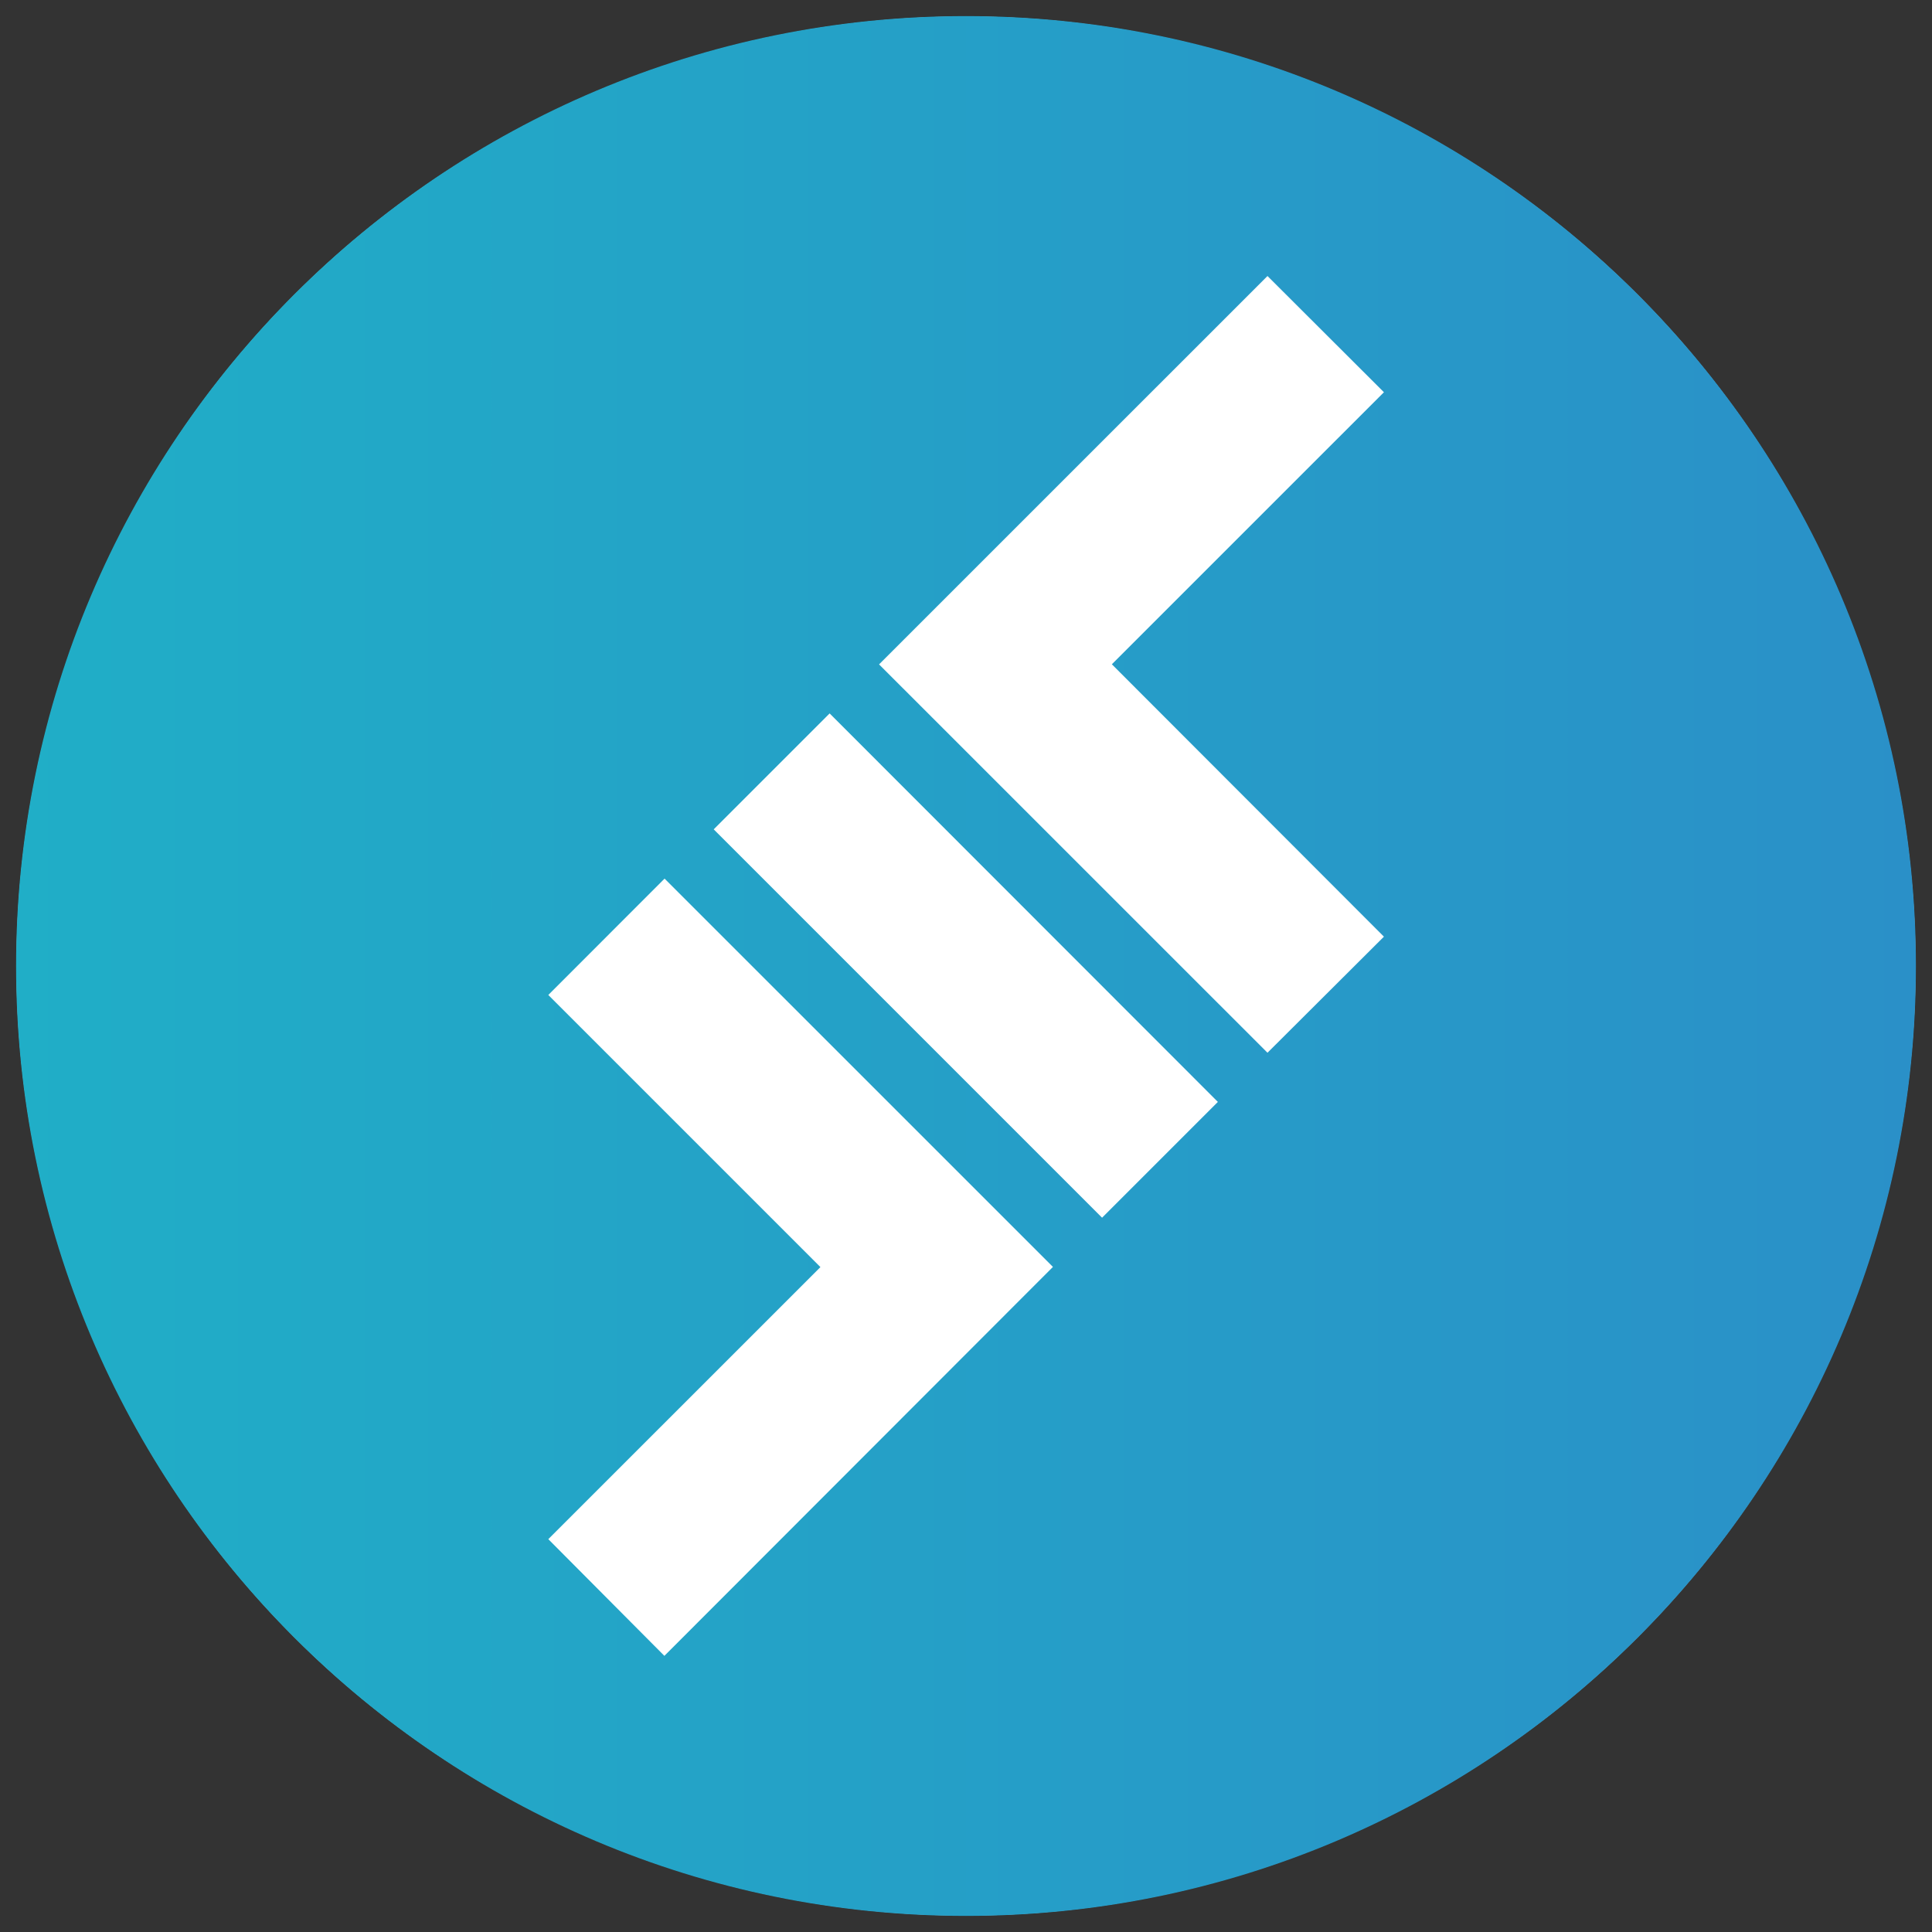
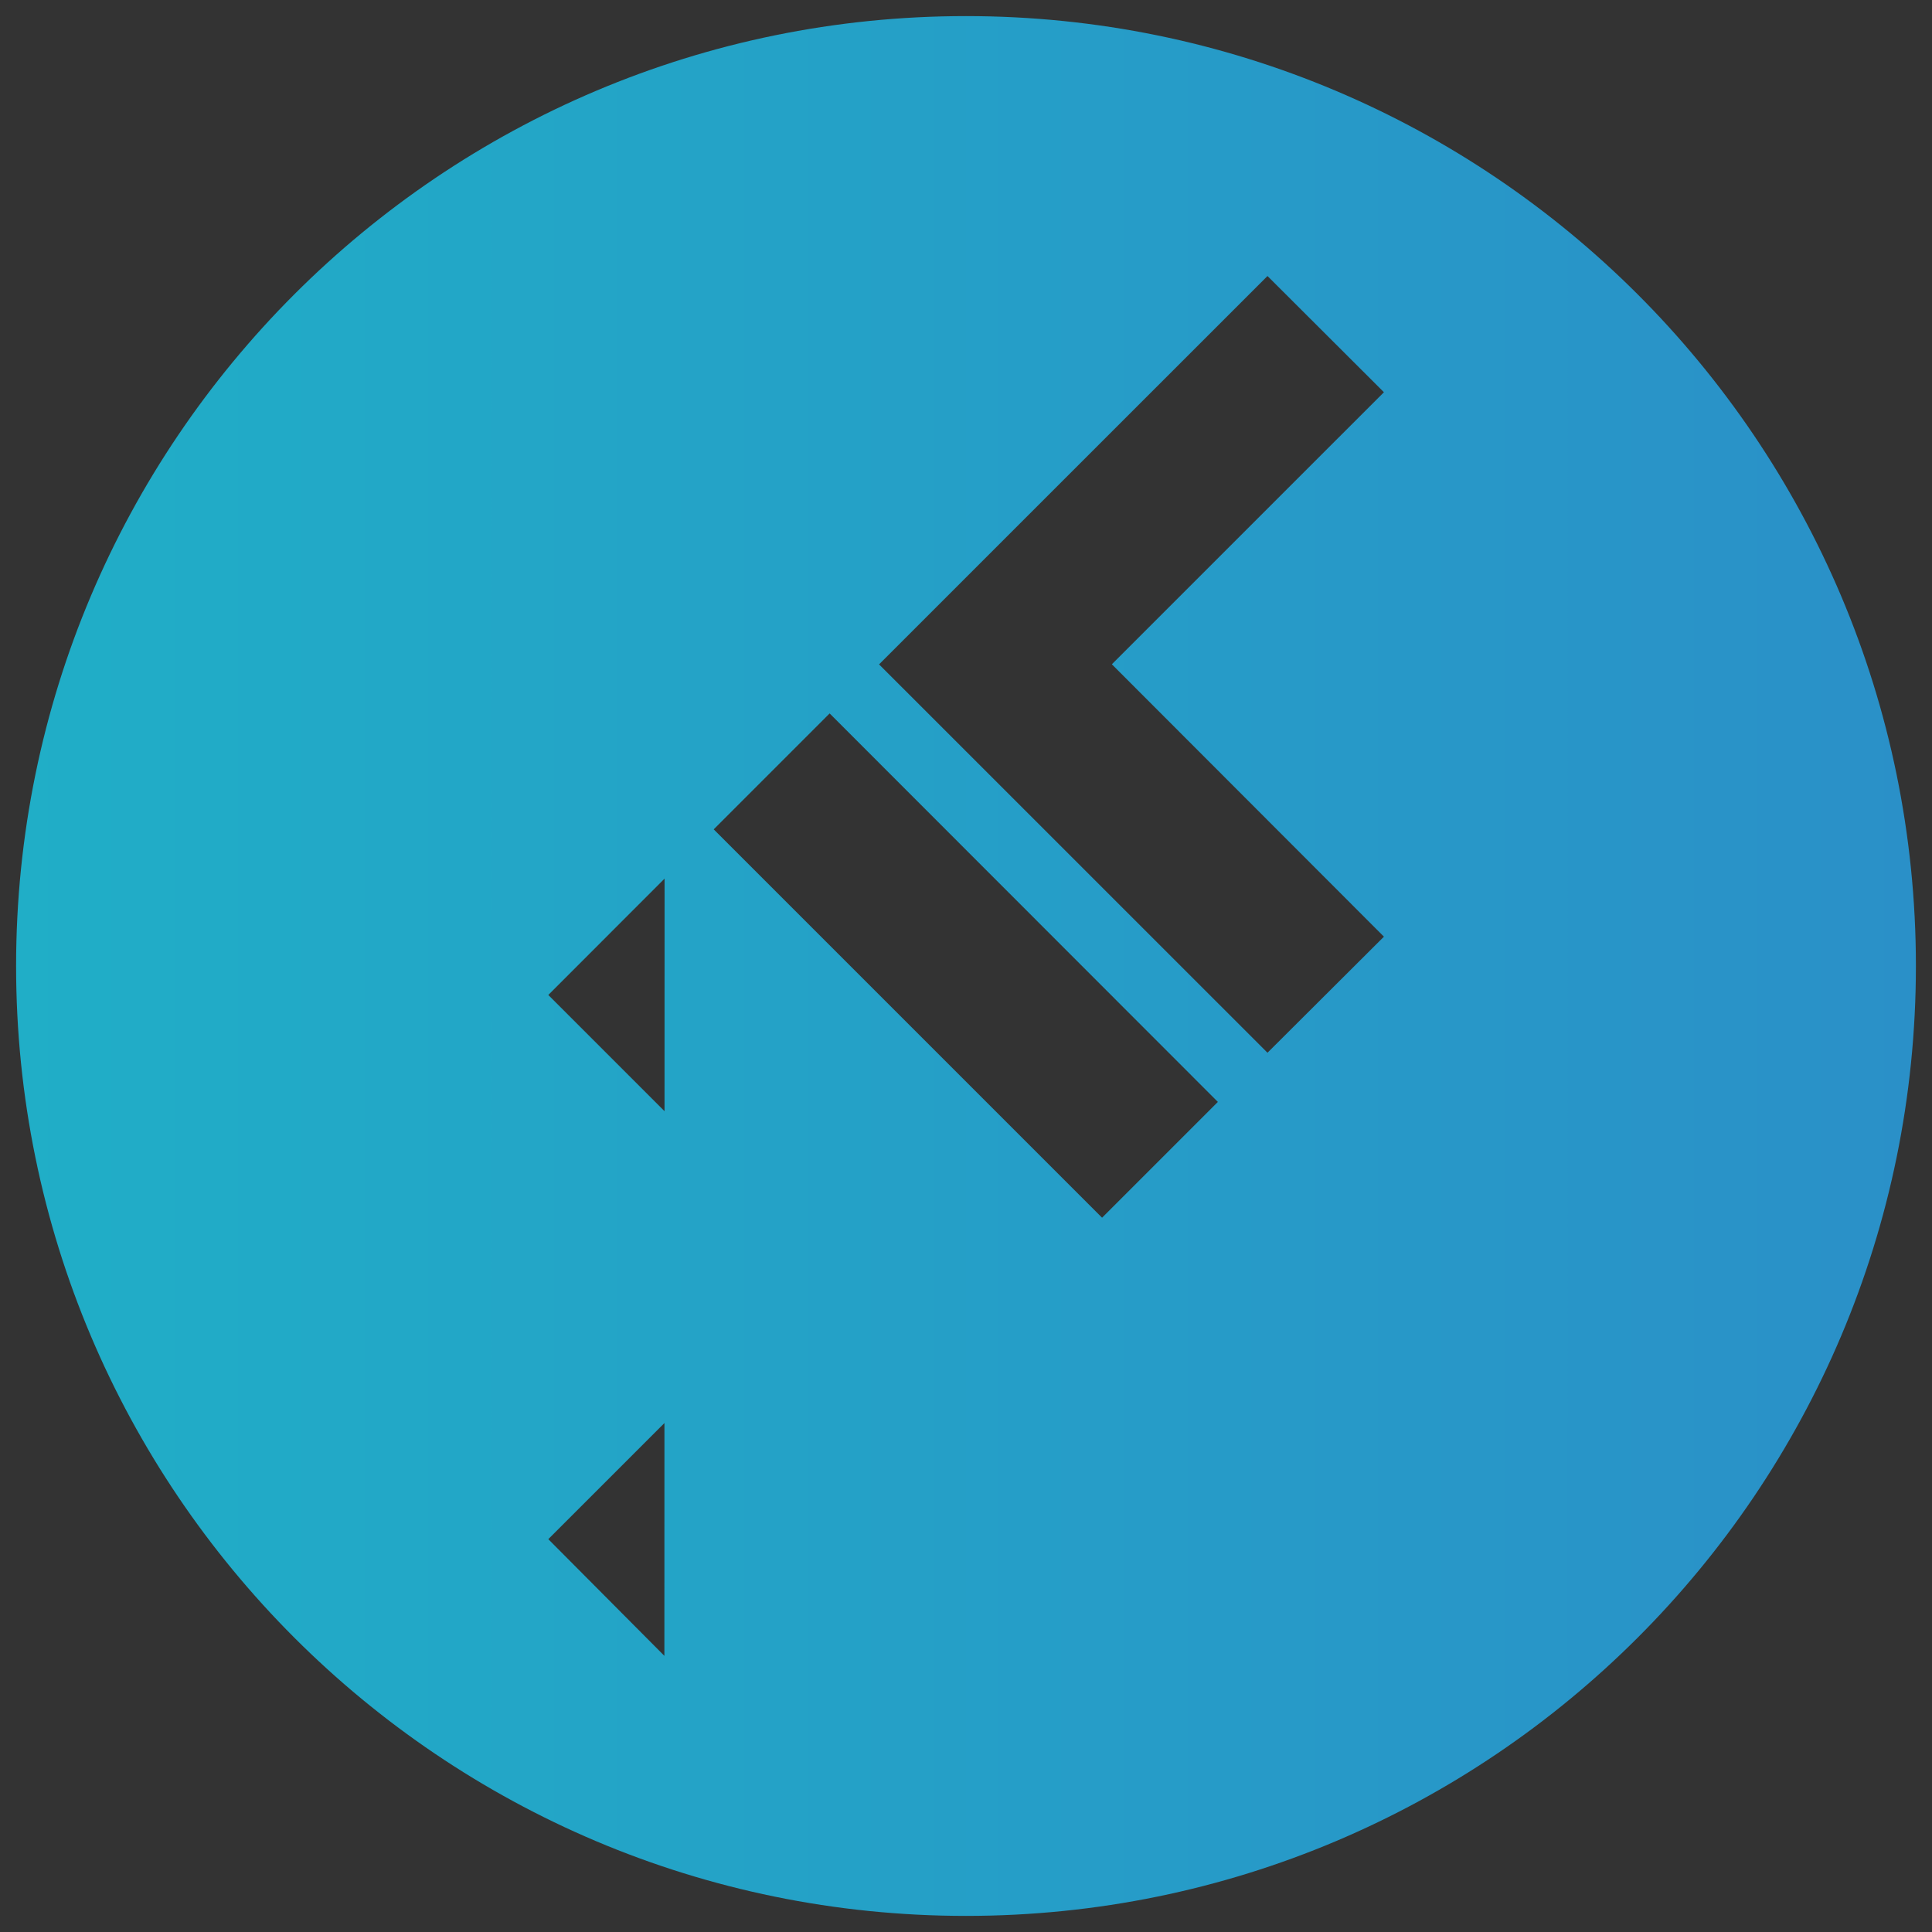
<svg xmlns="http://www.w3.org/2000/svg" viewBox="0 0 600 600">
  <rect x="0" y="0" width="600" height="600" fill="#333333" stroke="none" />
  <defs>
    <style>.cls-1{fill:#fff;}.cls-2{fill:url(#linear-gradient);}</style>
    <linearGradient id="linear-gradient" x1="14" y1="2357.07" x2="604" y2="2357.07" gradientTransform="matrix(1, 0, 0, -1, -9, 2657.07)" gradientUnits="userSpaceOnUse">
      <stop offset="0" stop-color="#20aec7" />
      <stop offset="1" stop-color="#2a90c8" />
    </linearGradient>
  </defs>
  <title>MediaKit</title>
  <g id="Layer_4" data-name="Layer 4">
-     <circle class="cls-1" cx="300" cy="300" r="294.89" />
-     <path class="cls-2" d="M300,5C137.08,5,5,137.08,5,300S137.08,595,300,595,595,462.92,595,300v-.18C594.91,137,462.86,5,300,5ZM206.33,514.24,170.28,478l84.51-84.49L170.28,309l36.11-36.14L327,393.45ZM342.26,378.17,221.65,257.56l36-36L378.22,342.21Zm87.53-87.28-36.16,36.05L273,206.33,393.63,85.72l36.16,36.09L345.3,206.3Z" />
+     <path class="cls-2" d="M300,5C137.08,5,5,137.08,5,300S137.08,595,300,595,595,462.92,595,300v-.18C594.91,137,462.86,5,300,5ZM206.33,514.24,170.28,478l84.51-84.49L170.28,309l36.11-36.14ZM342.26,378.17,221.65,257.56l36-36L378.22,342.21Zm87.53-87.28-36.16,36.05L273,206.33,393.63,85.72l36.16,36.09L345.3,206.3Z" />
  </g>
</svg>